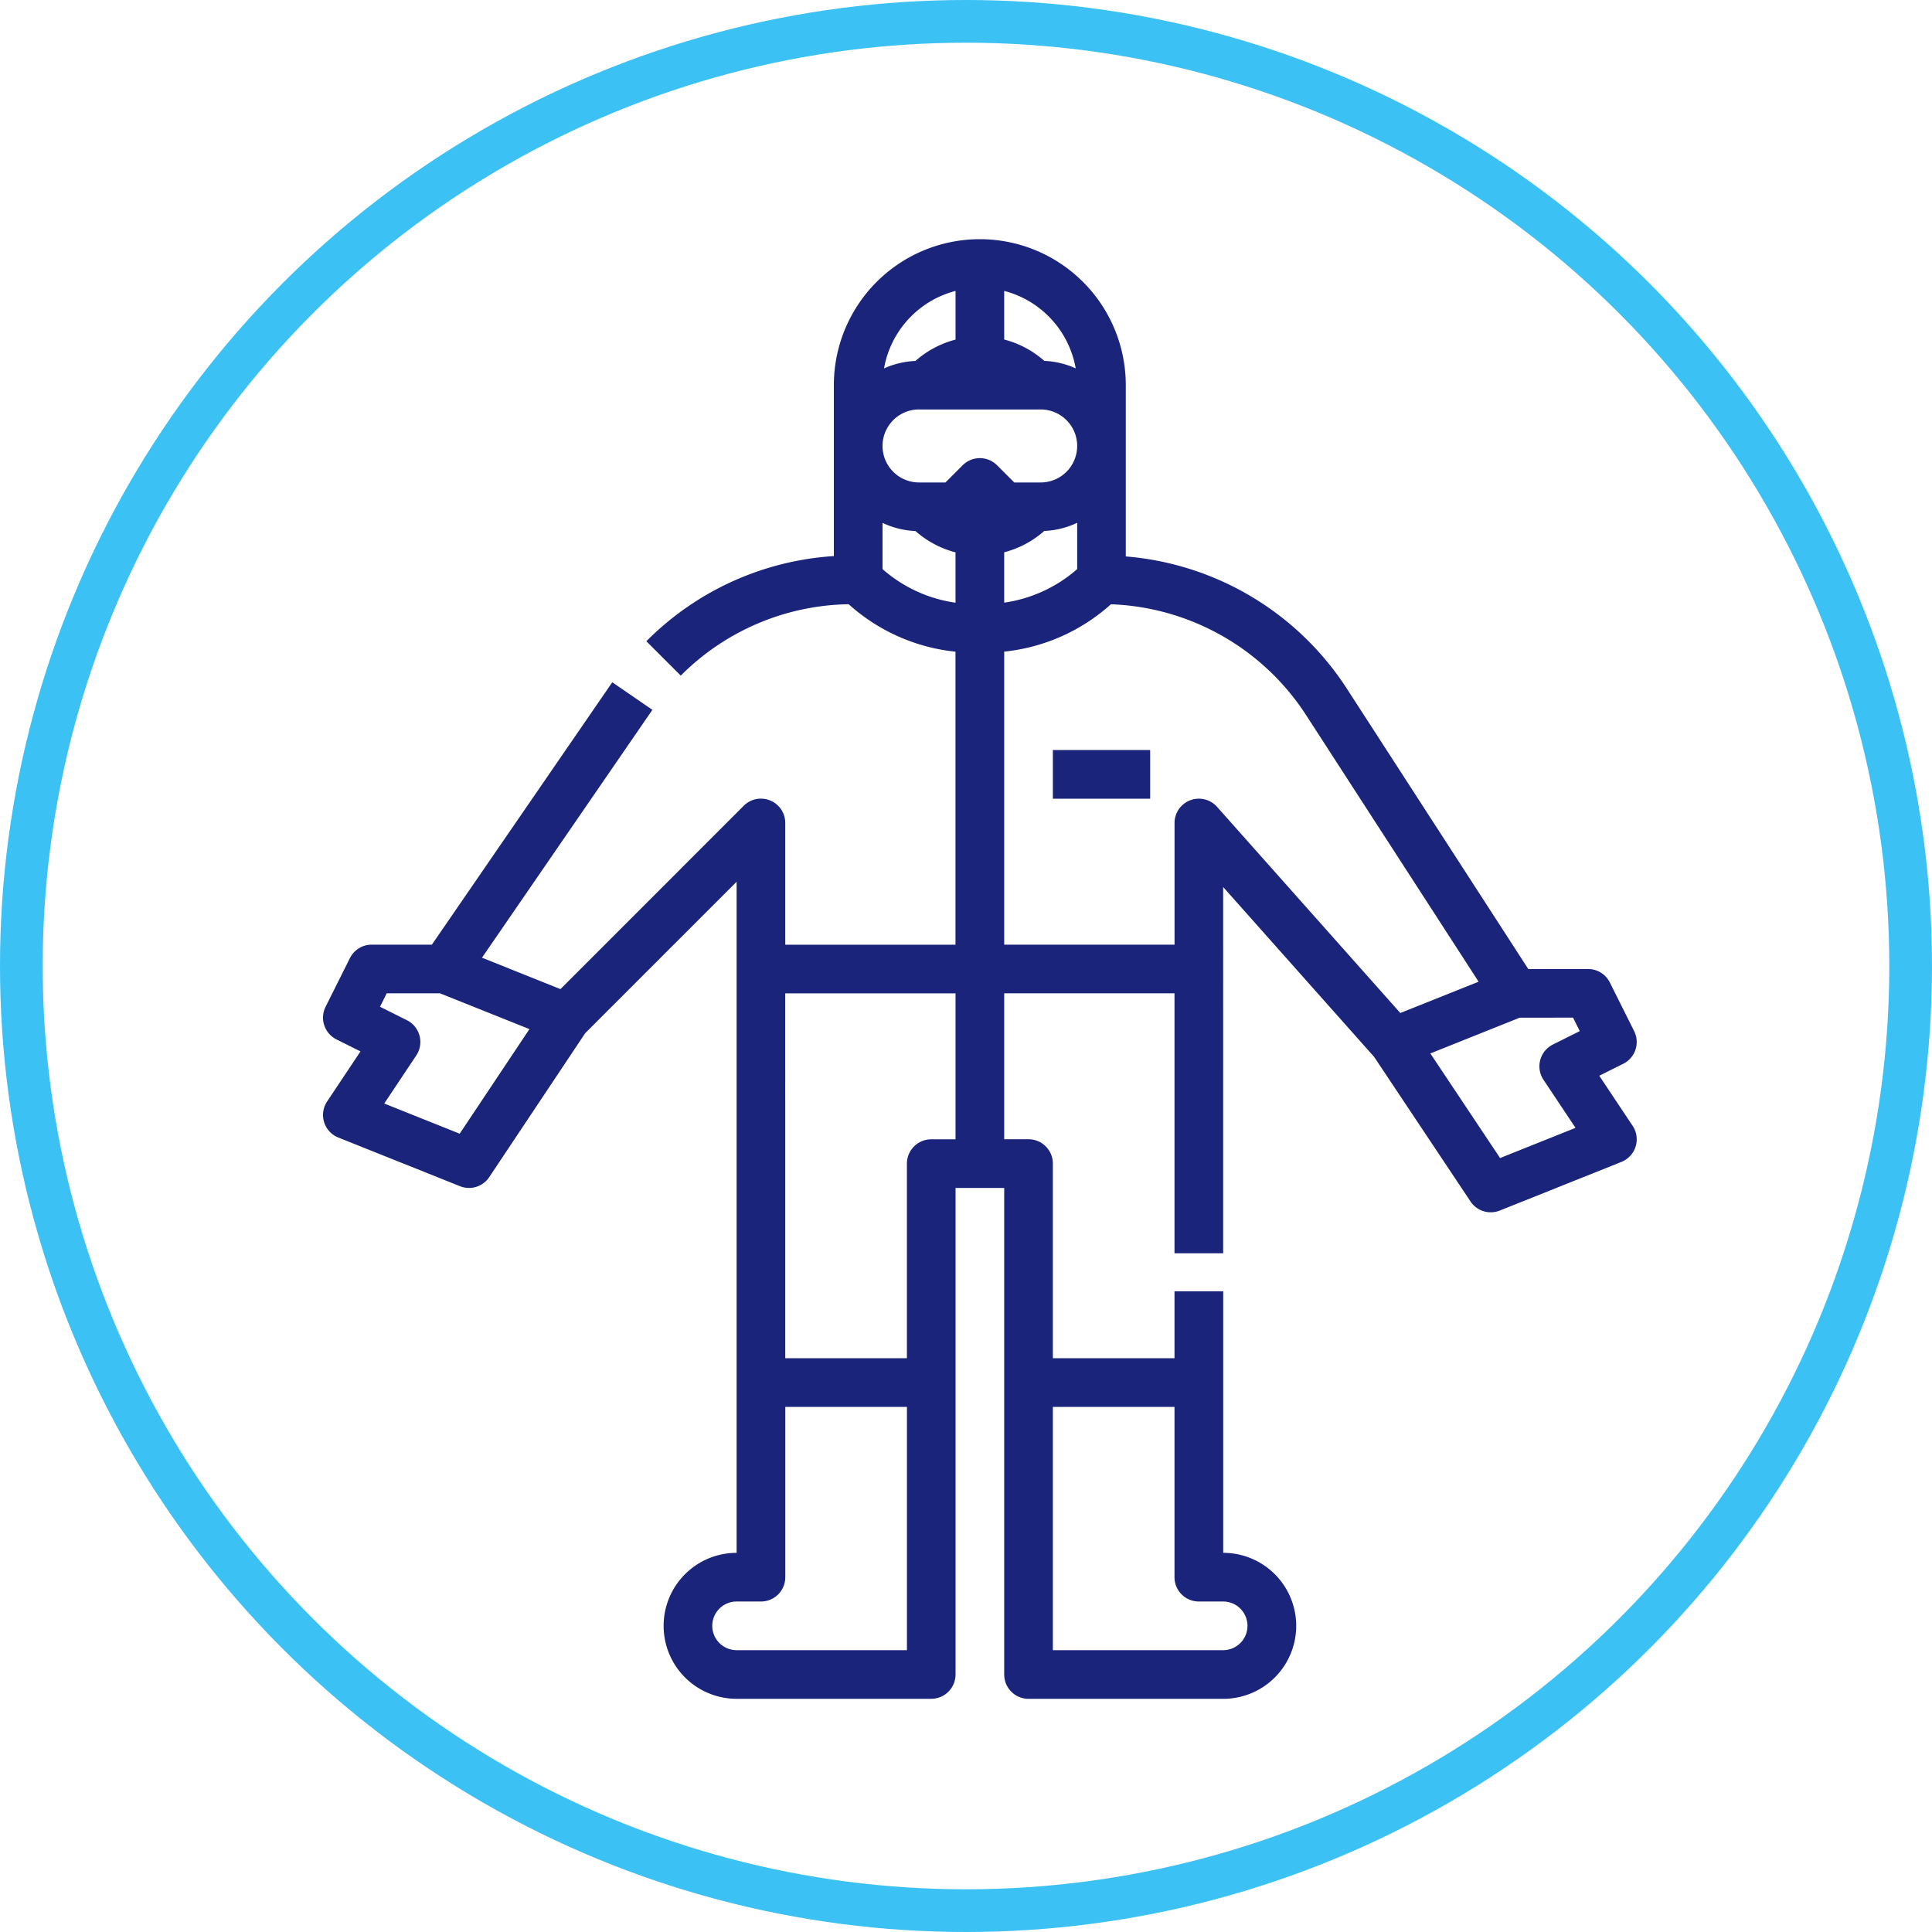
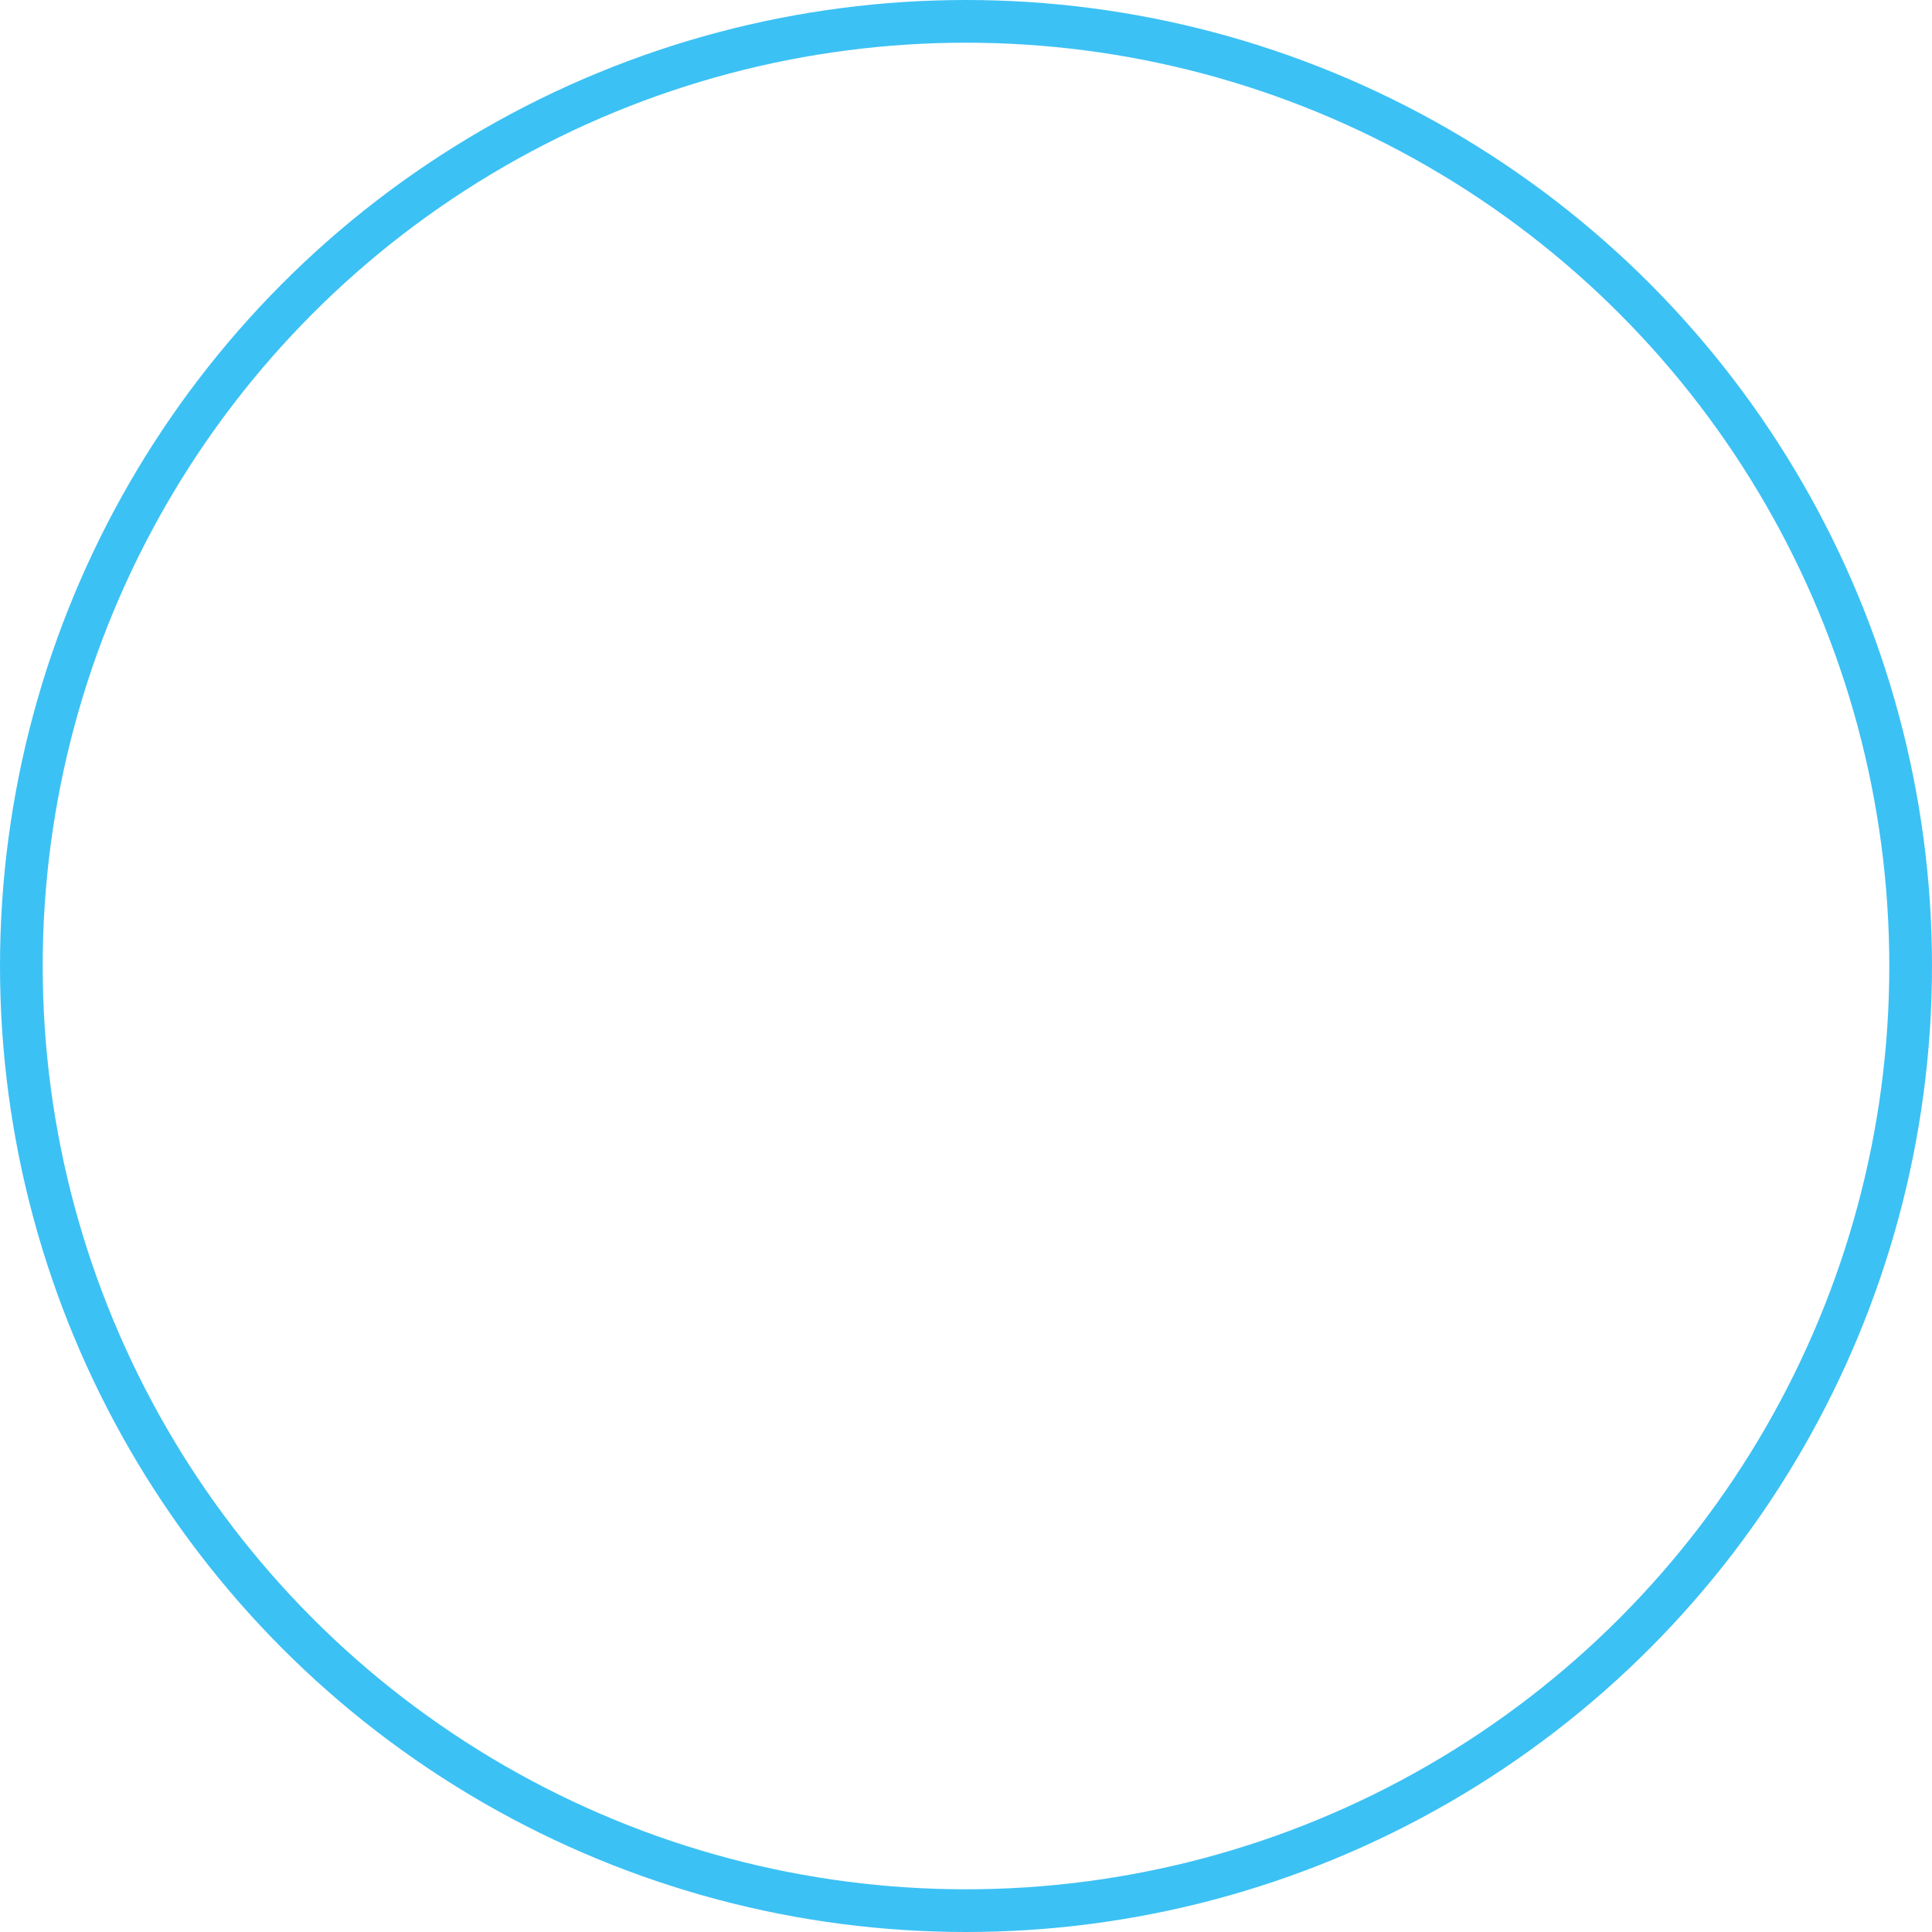
<svg xmlns="http://www.w3.org/2000/svg" width="135.724" height="135.724" viewBox="0 0 135.724 135.724">
  <g transform="translate(-813.929 -4104.396)">
    <g transform="translate(813.929 4104.396)">
      <g fill="none" stroke="#3cc1f4" stroke-width="3">
-         <circle cx="67.862" cy="67.862" r="67.862" stroke="none" />
        <circle cx="67.862" cy="67.862" r="66.362" fill="none" />
      </g>
    </g>
    <g transform="translate(836.621 4121.197)">
-       <path d="M99.253-344.684,86.58-326.251H82.352a1.709,1.709,0,0,0-1.529.945l-1.709,3.418a1.709,1.709,0,0,0,.764,2.293l1.688.843-2.345,3.516a1.709,1.709,0,0,0,.474,2.37,1.7,1.7,0,0,0,.314.165l8.545,3.418a1.709,1.709,0,0,0,2.057-.639l6.742-10.113,10.635-10.636v47.145a5.127,5.127,0,0,0-5.127,5.127,5.127,5.127,0,0,0,5.127,5.127H121.66a1.709,1.709,0,0,0,1.709-1.709V-309.16h3.418v34.181a1.709,1.709,0,0,0,1.709,1.709h13.672A5.127,5.127,0,0,0,147.3-278.4a5.127,5.127,0,0,0-5.127-5.127V-301.9H138.75v4.7h-8.545v-13.672a1.709,1.709,0,0,0-1.709-1.709h-1.709v-10.254H138.75v18.265h3.418V-330.3l10.607,11.933,6.77,10.156a1.709,1.709,0,0,0,2.057.639l8.545-3.418a1.709,1.709,0,0,0,.952-2.222,1.705,1.705,0,0,0-.165-.313l-2.344-3.517,1.687-.843a1.709,1.709,0,0,0,.764-2.293l-1.709-3.418a1.71,1.71,0,0,0-1.529-.944h-4.2l-12.724-19.664a20.473,20.473,0,0,0-15.551-9.32v-12.033a10.254,10.254,0,0,0-10.254-10.254,10.254,10.254,0,0,0-10.254,10.254v12.008a20.4,20.4,0,0,0-13.172,5.982l2.418,2.416a17.017,17.017,0,0,1,11.794-5.016,13.257,13.257,0,0,0,7.505,3.335v20.584H111.406V-334.8a1.709,1.709,0,0,0-1.709-1.709,1.709,1.709,0,0,0-1.208.5L95.613-323.129,90.1-325.335l11.972-17.413Zm30.952,50.905h8.545v11.963a1.709,1.709,0,0,0,1.709,1.709h1.709a1.709,1.709,0,0,1,1.709,1.709,1.709,1.709,0,0,1-1.709,1.709H130.205Zm36.543-27.345.472.945-1.89.945a1.709,1.709,0,0,0-.764,2.293,1.718,1.718,0,0,0,.107.184l2.25,3.375-5.3,2.121-4.9-7.348,6.284-2.514Zm-32.462-29.04a17.072,17.072,0,0,1,13.728,7.815l12.1,18.7-5.5,2.2-12.875-14.484a1.709,1.709,0,0,0-2.413-.141,1.708,1.708,0,0,0-.573,1.277v8.545H126.787v-20.584A13.255,13.255,0,0,0,134.285-350.164Zm-7.5-.114v-3.537a6.843,6.843,0,0,0,2.816-1.5,5.938,5.938,0,0,0,2.311-.573v3.252A9.862,9.862,0,0,1,126.787-350.278Zm0-21.9a6.856,6.856,0,0,1,5.024,5.442,5.943,5.943,0,0,0-2.206-.525,6.79,6.79,0,0,0-2.817-1.5Zm-3.418,0v3.421a6.844,6.844,0,0,0-2.816,1.5,5.944,5.944,0,0,0-2.208.525A6.855,6.855,0,0,1,123.369-372.178Zm-2.564,8.329h8.545a2.564,2.564,0,0,1,2.564,2.564,2.564,2.564,0,0,1-2.564,2.564h-1.856l-1.208-1.208a1.709,1.709,0,0,0-2.417,0h0l-1.208,1.208h-1.856a2.563,2.563,0,0,1-2.564-2.564A2.564,2.564,0,0,1,120.805-363.85Zm-2.564,11.219v-3.252a5.934,5.934,0,0,0,2.311.572,6.841,6.841,0,0,0,2.816,1.5v3.537A9.861,9.861,0,0,1,118.242-352.631Zm-6.836,29.8h11.963v10.254H121.66a1.709,1.709,0,0,0-1.709,1.709V-297.2h-8.545ZM109.7-280.107a1.709,1.709,0,0,0,1.709-1.709v-11.963h8.545v17.09H107.987a1.709,1.709,0,0,1-1.709-1.709,1.709,1.709,0,0,1,1.709-1.709ZM93.434-320.319l-4.9,7.348-5.3-2.121,2.25-3.375a1.709,1.709,0,0,0-.474-2.37,1.74,1.74,0,0,0-.184-.107l-1.89-.945.472-.944H87.15Zm43.607-16.186h-6.836v-3.418h6.836Z" transform="translate(-78.933 375.813)" fill="#1a247b" />
-     </g>
+       </g>
  </g>
</svg>